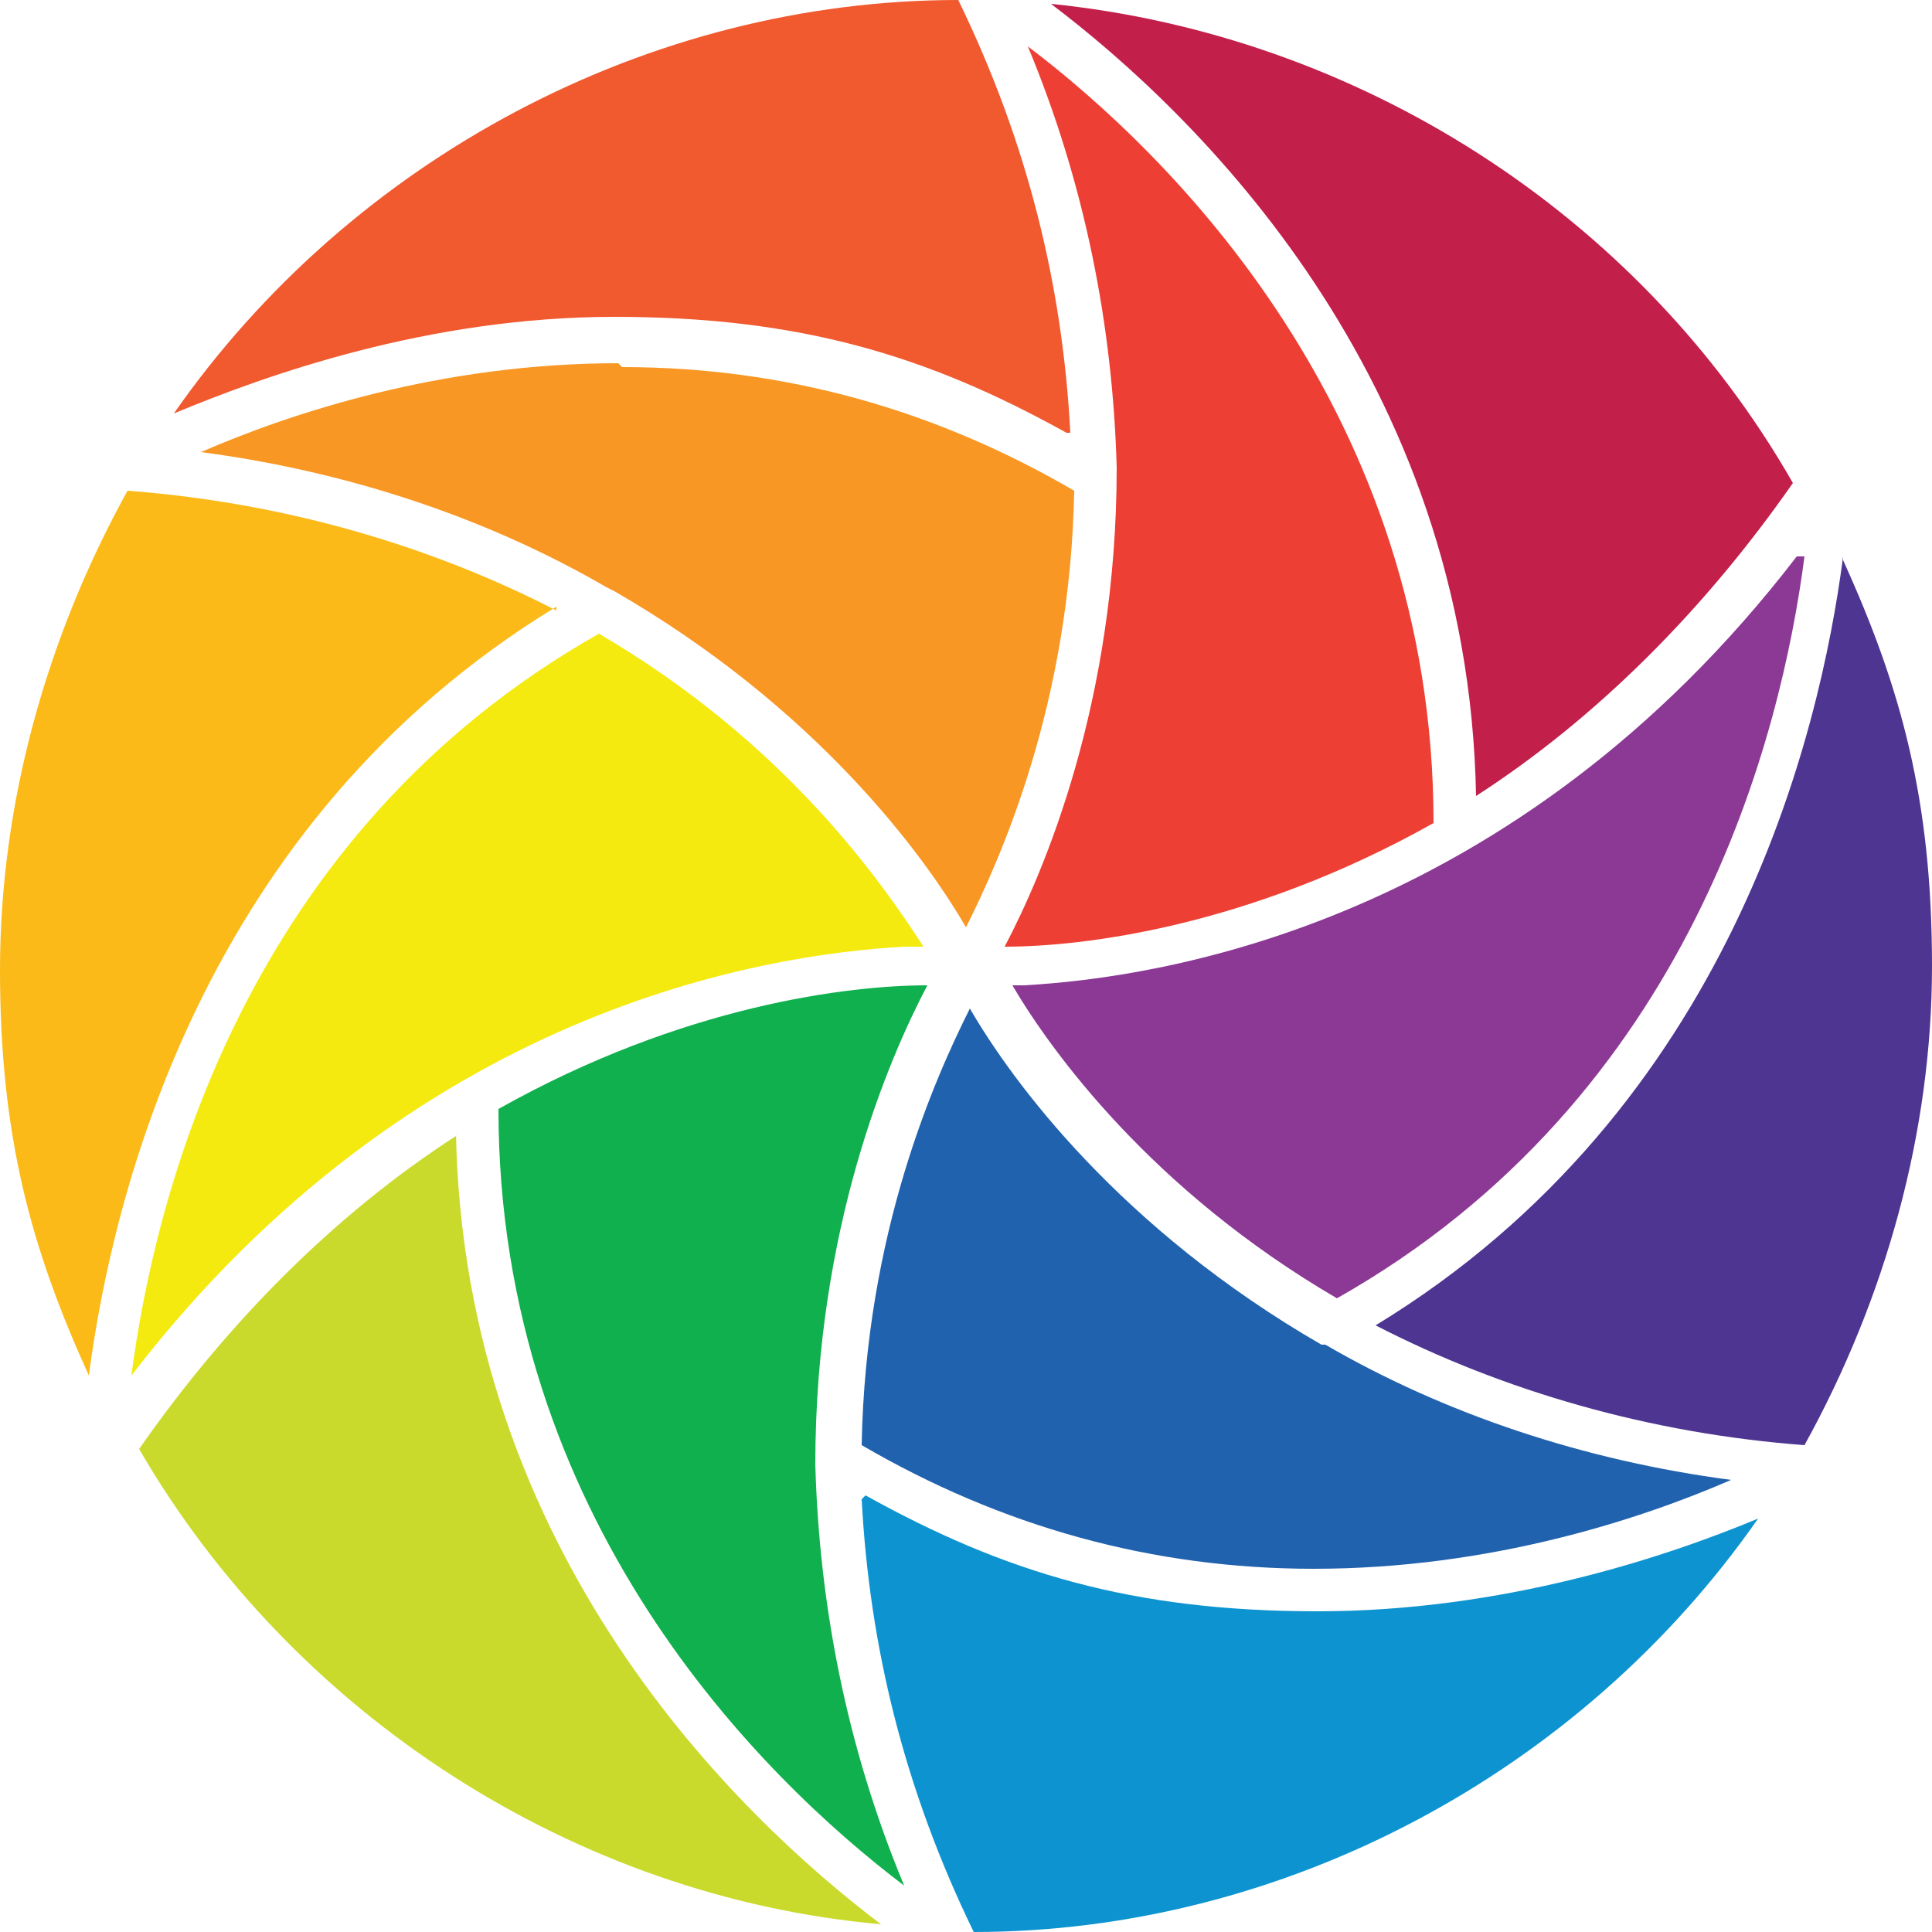
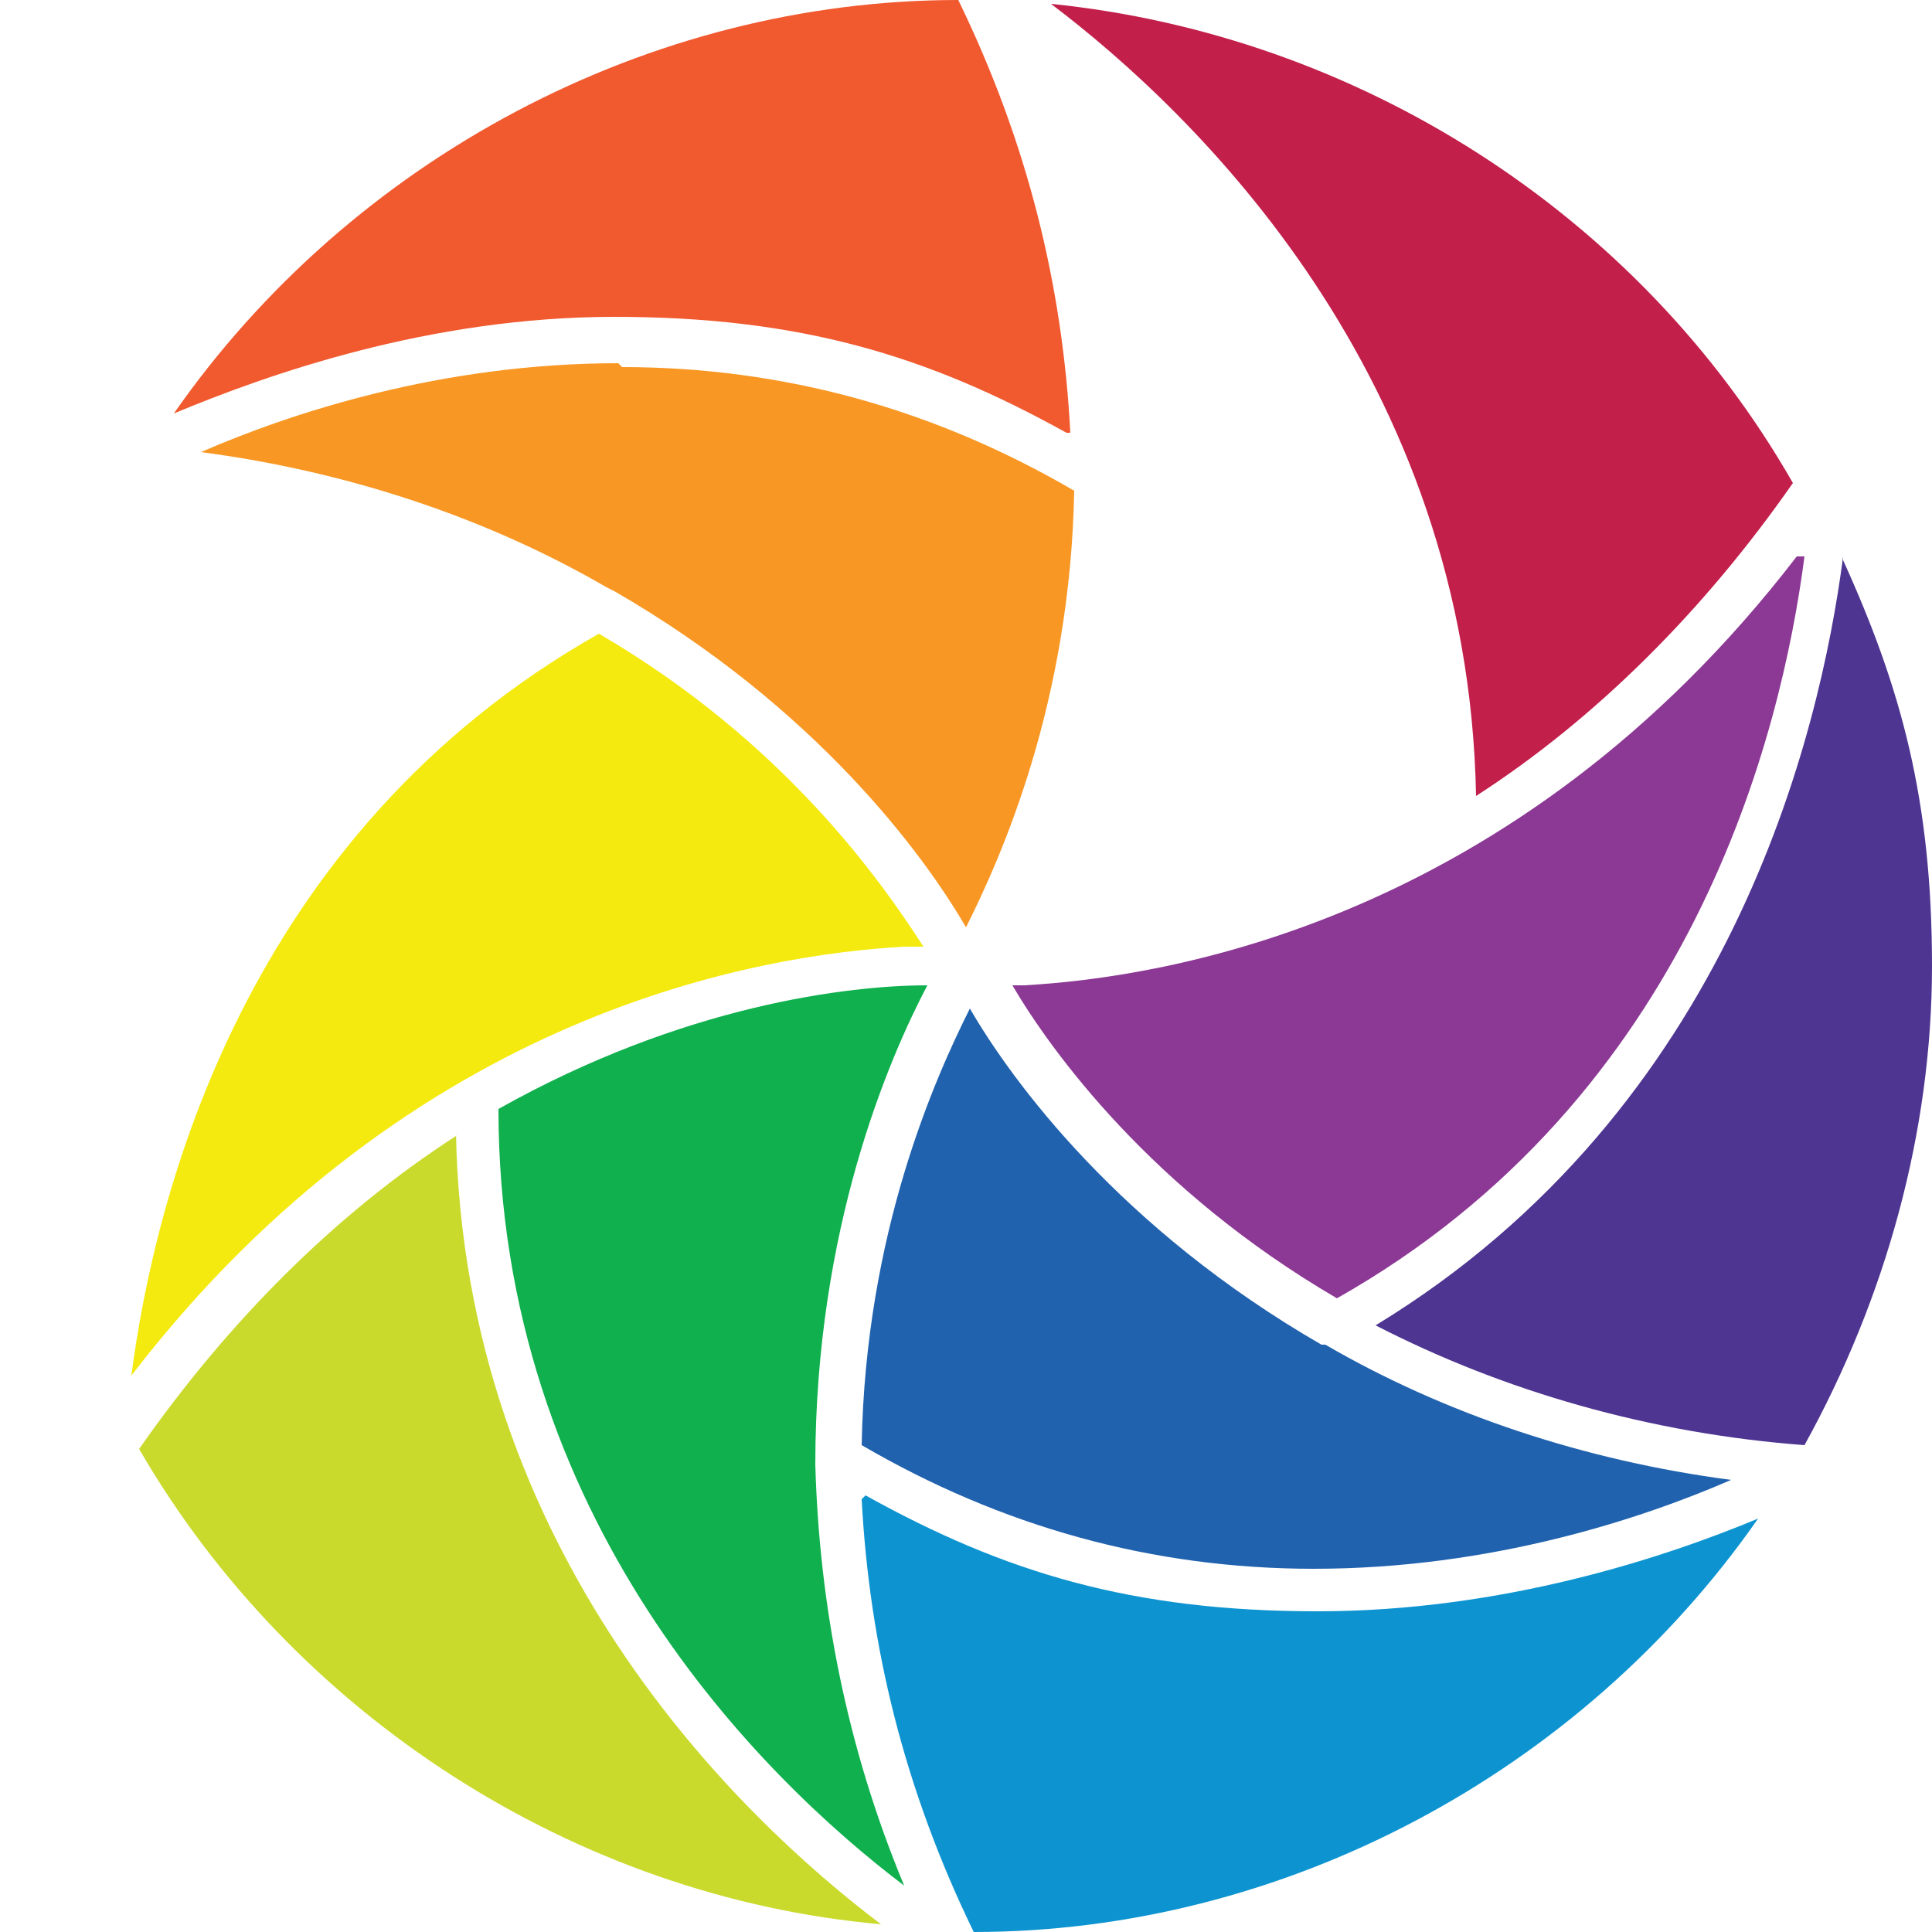
<svg xmlns="http://www.w3.org/2000/svg" viewBox="0 0 50 50" id="Layer_1">
  <defs>
    <style>      .st0 {        fill: #f4ea0f;      }      .st1 {        fill: #f89723;      }      .st2 {        fill: #ee3f34;      }      .st3 {        fill: #8c3995;      }      .st4 {        fill: #0fb04d;      }      .st5 {        fill: #4e3591;      }      .st6 {        fill: #2162ae;      }      .st7 {        fill: #cada2c;      }      .st8 {        fill: #fbba17;      }      .st9 {        fill: #c21f4b;      }      .st10 {        fill: #f1592f;      }      .st11 {        fill: #0d94d0;      }    </style>
  </defs>
  <path d="M46.5,14.4c-7.3,9.5-16.4,10.9-20,11.1h0c-.1,0-.2,0-.3,0h0c1,1.7,3.6,5.3,8.4,8.1,9.2-5.2,11.5-14.6,12.1-19.2" class="st3" />
  <path d="M34,40.6c4.6,0,8.5-1.3,10.8-2.3-3.8-.5-7.4-1.7-10.5-3.5h0s-.1,0-.1,0c-5.2-3-8-6.8-9.1-8.7-.9,1.8-2.7,5.8-2.8,11.3,3.6,2.1,7.5,3.2,11.7,3.2" class="st6" />
  <path d="M22.3,38.8c.2,3.8,1.1,7.5,2.9,11.2,8,0,15.7-4.1,20.3-10.7-2.4,1-6.6,2.4-11.4,2.4s-8.1-1-11.7-3" class="st11" />
  <path d="M21.1,37.9h0c0-6.1,1.9-10.5,2.9-12.4-2,0-6.3.5-11.1,3.2,0,10.6,6.8,17.3,10.5,20.1-1.5-3.6-2.2-7.3-2.3-10.9h0Z" class="st4" />
  <path d="M11.8,29.4c-3.1,2-5.9,4.8-8.2,8.1,4,6.9,11.3,11.6,19.2,12.3-3.7-2.8-10.8-9.6-11-20.5" class="st7" />
  <path d="M47.7,14.4c-.6,4.6-2.9,14.3-12.1,19.9,3.3,1.7,7.1,2.8,11.1,3.1,2.1-3.8,3.3-8.1,3.3-12.4s-.8-7.2-2.3-10.5" class="st5" />
  <path d="M23.5,24.5h.1c.1,0,.2,0,.3,0h0c-1.1-1.7-3.6-5.3-8.4-8.1-9.2,5.2-11.5,14.6-12.1,19.2,7.3-9.5,16.4-10.9,20-11.1" class="st0" />
  <path d="M16,9.4c-4.6,0-8.5,1.3-10.8,2.3,3.8.5,7.4,1.7,10.5,3.5h0s.2.1.2.1c5.2,3,8,6.8,9.1,8.7.9-1.8,2.7-5.8,2.8-11.3-3.6-2.1-7.5-3.2-11.7-3.2" class="st1" />
  <path d="M27.7,11.2c-.2-3.8-1.1-7.5-2.9-11.2-8,0-15.7,4.1-20.3,10.7,2.4-1,6.6-2.5,11.4-2.5s8.1,1,11.7,3" class="st10" />
-   <path d="M28.9,12.1h0c0,6.1-1.9,10.5-2.9,12.4,2,0,6.3-.5,11.1-3.2,0-10.6-6.8-17.3-10.5-20.1,1.5,3.6,2.2,7.3,2.3,10.9h0Z" class="st2" />
  <path d="M38.2,20.6c3.1-2,5.9-4.8,8.2-8.1C42.4,5.5,35.1.9,27.2.1c3.7,2.8,10.8,9.6,11,20.5" class="st9" />
-   <path d="M14.4,15.8c-3.3-1.7-7.1-2.8-11.1-3.1-2.1,3.8-3.3,8.1-3.3,12.4s.8,7.2,2.3,10.5c.6-4.6,2.9-14.3,12.1-19.9" class="st8" />
</svg>